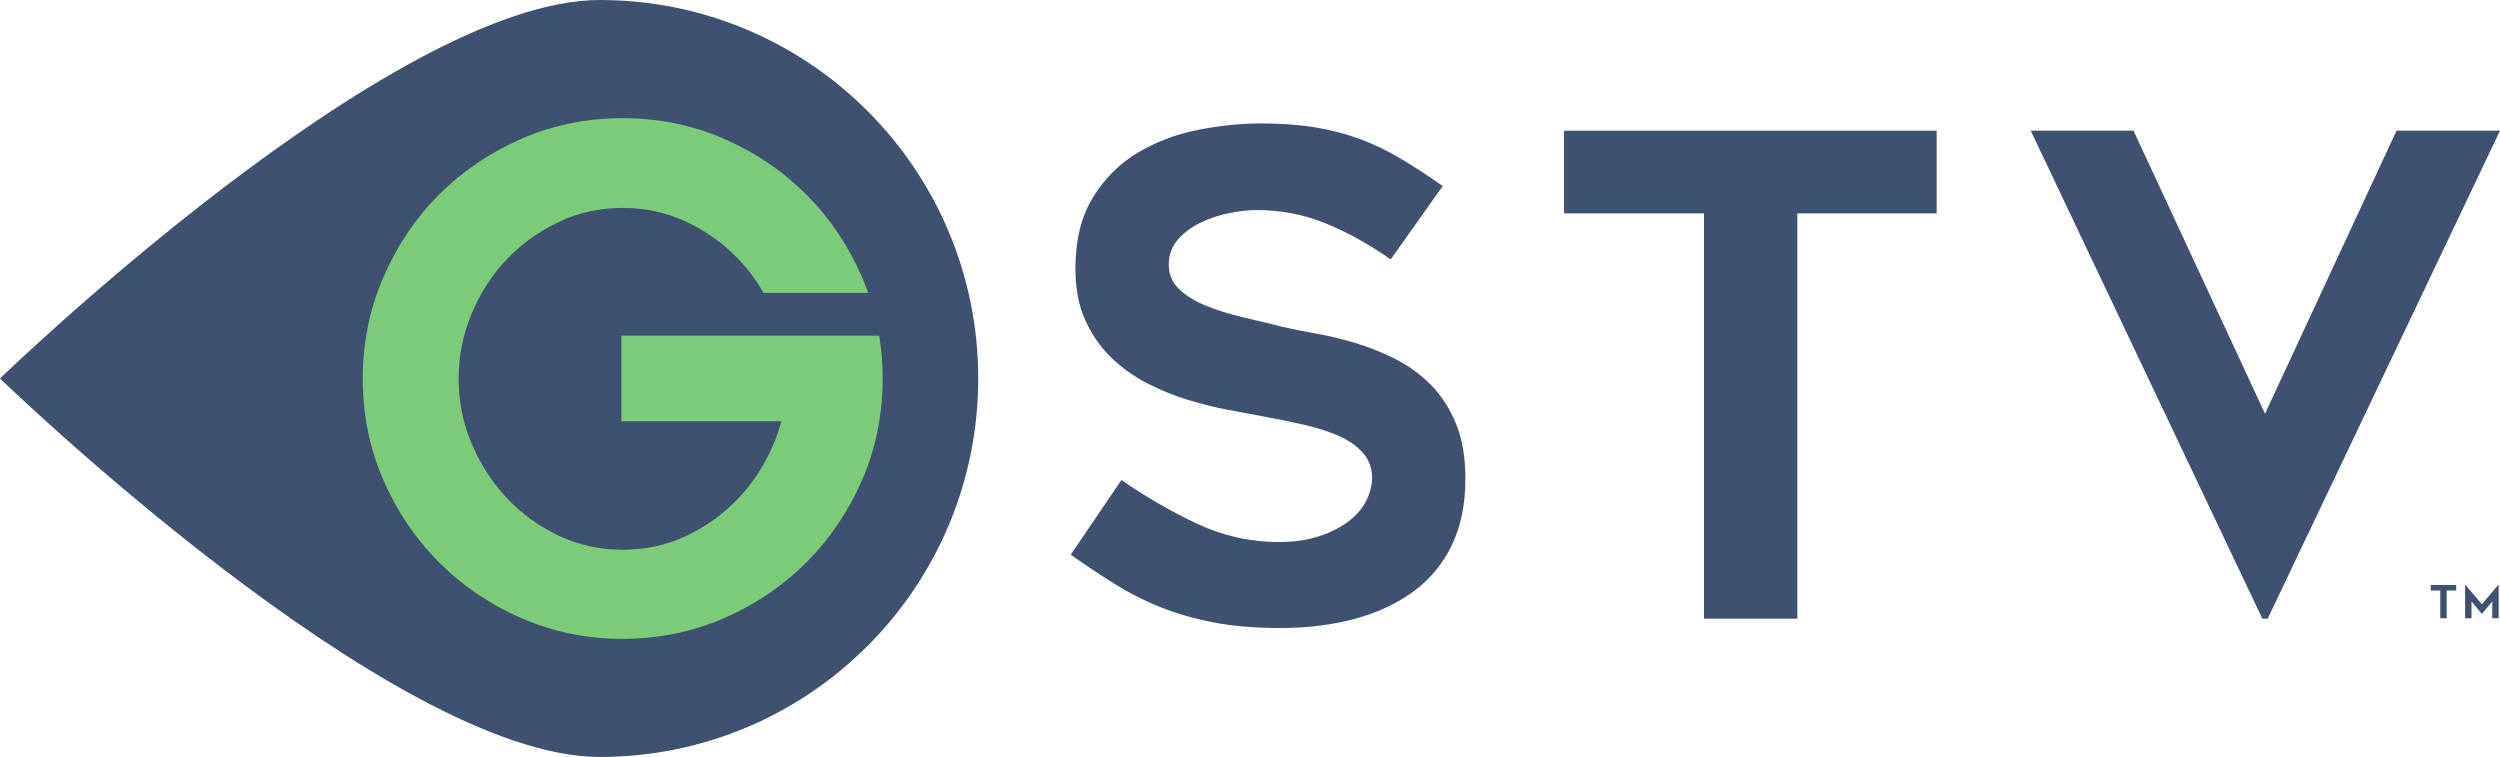
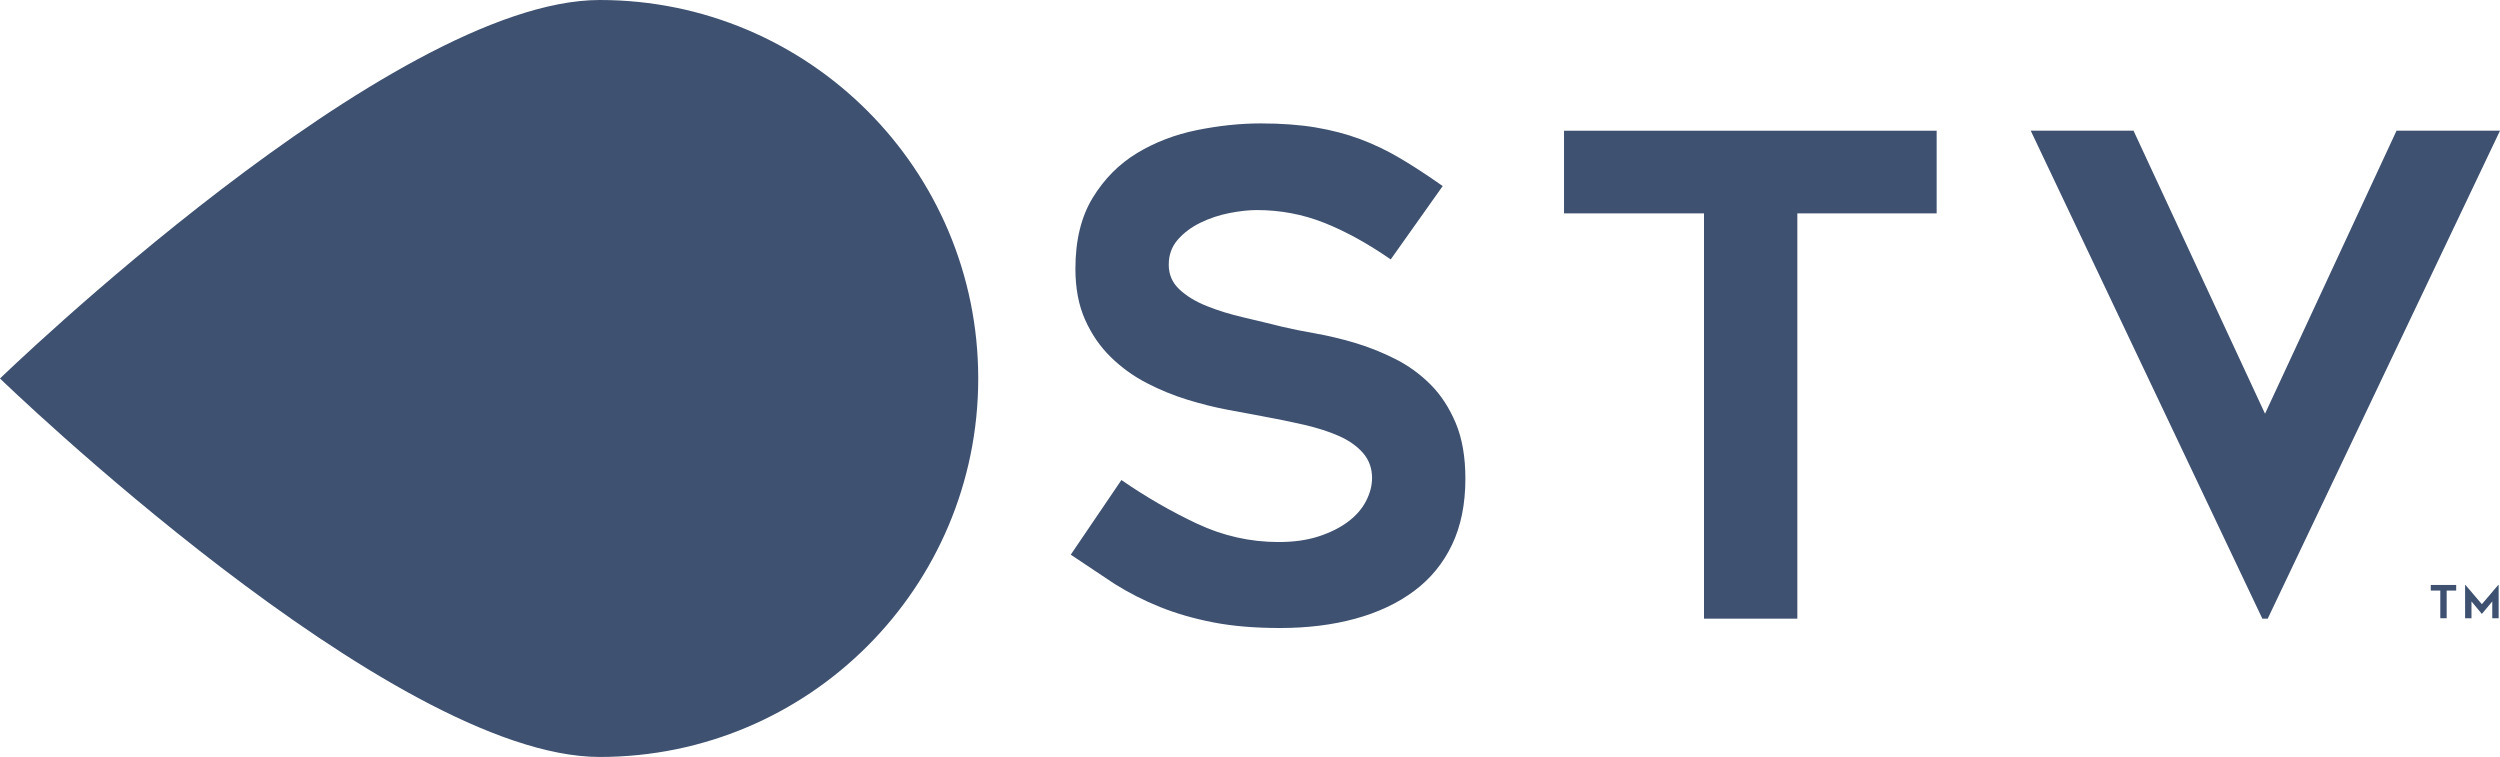
<svg xmlns="http://www.w3.org/2000/svg" version="1.1" id="Layer_1" x="0px" y="0px" viewBox="0 0 100.927 30.559" style="enable-background:new 0 0 100.927 30.559;" xml:space="preserve">
  <style type="text/css">
	.st0{fill:#3E5170;}
	.st1{fill:#7BCB79;}
</style>
  <g>
    <g>
-       <path class="st0" d="M43.227,22.393l2.045-3.014c0.987,0.682,2.005,1.269,3.054,1.763    c1.05,0.493,2.149,0.74,3.297,0.74c0.61,0,1.148-0.076,1.615-0.229    c0.466-0.152,0.861-0.35,1.184-0.592s0.565-0.52,0.726-0.834    c0.162-0.314,0.243-0.623,0.243-0.929c0-0.394-0.122-0.73-0.364-1.009    c-0.242-0.278-0.565-0.507-0.968-0.686c-0.404-0.179-0.88-0.332-1.427-0.458    c-0.547-0.125-1.117-0.242-1.709-0.349c-0.394-0.072-0.852-0.157-1.372-0.256    c-0.521-0.098-1.059-0.233-1.615-0.404c-0.556-0.17-1.103-0.394-1.641-0.672    c-0.538-0.278-1.023-0.628-1.453-1.05c-0.431-0.421-0.777-0.924-1.036-1.507    c-0.261-0.583-0.391-1.269-0.391-2.059c0-1.148,0.233-2.103,0.7-2.866    c0.466-0.762,1.063-1.363,1.79-1.803c0.726-0.439,1.533-0.748,2.421-0.928    c0.889-0.179,1.745-0.269,2.571-0.269c0.824,0,1.56,0.054,2.206,0.161    c0.646,0.108,1.247,0.265,1.803,0.471c0.556,0.207,1.099,0.467,1.628,0.781    c0.529,0.314,1.099,0.686,1.709,1.116l-2.099,2.961    c-0.933-0.646-1.83-1.139-2.691-1.48c-0.861-0.341-1.767-0.512-2.718-0.512    c-0.323,0-0.691,0.041-1.103,0.121c-0.413,0.081-0.803,0.211-1.171,0.391    c-0.368,0.179-0.673,0.408-0.915,0.686s-0.363,0.614-0.363,1.009    s0.143,0.727,0.43,0.996s0.655,0.493,1.104,0.672    c0.448,0.18,0.942,0.333,1.48,0.458c0.538,0.126,1.058,0.251,1.561,0.377    c0.376,0.09,0.82,0.179,1.332,0.269c0.511,0.09,1.04,0.215,1.587,0.376    c0.547,0.162,1.09,0.377,1.629,0.646c0.538,0.269,1.017,0.615,1.439,1.036    c0.422,0.422,0.763,0.942,1.023,1.561s0.39,1.368,0.39,2.247    c0,1.023-0.179,1.911-0.538,2.664c-0.359,0.754-0.871,1.377-1.534,1.871    c-0.664,0.493-1.453,0.865-2.368,1.116c-0.915,0.251-1.929,0.377-3.041,0.377    c-1.023,0-1.924-0.076-2.705-0.229c-0.78-0.152-1.493-0.358-2.139-0.618    c-0.646-0.26-1.256-0.57-1.83-0.929    C44.429,23.218,43.837,22.824,43.227,22.393" />
+       <path class="st0" d="M43.227,22.393l2.045-3.014c0.987,0.682,2.005,1.269,3.054,1.763    c1.05,0.493,2.149,0.74,3.297,0.74c0.61,0,1.148-0.076,1.615-0.229    c0.466-0.152,0.861-0.35,1.184-0.592s0.565-0.52,0.726-0.834    c0.162-0.314,0.243-0.623,0.243-0.929c0-0.394-0.122-0.73-0.364-1.009    c-0.242-0.278-0.565-0.507-0.968-0.686c-0.404-0.179-0.88-0.332-1.427-0.458    c-0.547-0.125-1.117-0.242-1.709-0.349c-0.394-0.072-0.852-0.157-1.372-0.256    c-0.521-0.098-1.059-0.233-1.615-0.404c-0.556-0.17-1.103-0.394-1.641-0.672    c-0.538-0.278-1.023-0.628-1.453-1.05c-0.431-0.421-0.777-0.924-1.036-1.507    c-0.261-0.583-0.391-1.269-0.391-2.059c0-1.148,0.233-2.103,0.7-2.866    c0.466-0.762,1.063-1.363,1.79-1.803c0.726-0.439,1.533-0.748,2.421-0.928    c0.889-0.179,1.745-0.269,2.571-0.269c0.824,0,1.56,0.054,2.206,0.161    c0.646,0.108,1.247,0.265,1.803,0.471c0.556,0.207,1.099,0.467,1.628,0.781    c0.529,0.314,1.099,0.686,1.709,1.116l-2.099,2.961    c-0.933-0.646-1.83-1.139-2.691-1.48c-0.861-0.341-1.767-0.512-2.718-0.512    c-0.323,0-0.691,0.041-1.103,0.121c-0.413,0.081-0.803,0.211-1.171,0.391    c-0.368,0.179-0.673,0.408-0.915,0.686s-0.363,0.614-0.363,1.009    s0.143,0.727,0.43,0.996s0.655,0.493,1.104,0.672    c0.448,0.18,0.942,0.333,1.48,0.458c0.538,0.126,1.058,0.251,1.561,0.377    c0.376,0.09,0.82,0.179,1.332,0.269c0.511,0.09,1.04,0.215,1.587,0.376    c0.547,0.162,1.09,0.377,1.629,0.646c0.538,0.269,1.017,0.615,1.439,1.036    c0.422,0.422,0.763,0.942,1.023,1.561s0.39,1.368,0.39,2.247    c0,1.023-0.179,1.911-0.538,2.664c-0.359,0.754-0.871,1.377-1.534,1.871    c-0.664,0.493-1.453,0.865-2.368,1.116c-0.915,0.251-1.929,0.377-3.041,0.377    c-1.023,0-1.924-0.076-2.705-0.229c-0.78-0.152-1.493-0.358-2.139-0.618    c-0.646-0.26-1.256-0.57-1.83-0.929    " />
    </g>
    <polygon class="st0" points="78.184,8.614 72.56,8.614 72.56,24.976 68.792,24.976    68.792,8.614 63.141,8.614 63.141,5.277 78.184,5.277  " />
    <polygon class="st0" points="100.927,5.276 91.549,24.976 91.333,24.976 81.982,5.276    86.132,5.276 91.441,16.702 96.75,5.276  " />
    <g>
      <path class="st0" d="M24.213,30.559C15.774,30.559,0,15.28,0,15.28S15.774,0,24.213,0    c8.439,0,15.279,6.841,15.279,15.28C39.492,23.718,32.652,30.559,24.213,30.559" />
-       <path class="st1" d="M35.494,13.551h-3.955h-6.455v3.457h6.46    c-0.08,0.306-0.181,0.605-0.305,0.899c-0.349,0.83-0.823,1.563-1.421,2.199    c-0.598,0.636-1.297,1.143-2.098,1.521c-0.8,0.378-1.66,0.567-2.58,0.567    c-0.92,0-1.78-0.189-2.581-0.567c-0.8-0.378-1.499-0.885-2.098-1.521    c-0.598-0.636-1.071-1.369-1.421-2.199c-0.35-0.83-0.524-1.705-0.524-2.627    c0-0.904,0.174-1.775,0.524-2.614s0.823-1.572,1.421-2.199    c0.599-0.626,1.298-1.129,2.098-1.507c0.801-0.378,1.661-0.567,2.581-0.567    c0.92,0,1.78,0.189,2.58,0.567c0.801,0.378,1.5,0.881,2.098,1.507    c0.388,0.407,0.723,0.859,1.006,1.355h4.226    c-0.074-0.209-0.155-0.417-0.244-0.622c-0.553-1.281-1.304-2.397-2.254-3.347    c-0.95-0.949-2.06-1.7-3.333-2.254c-1.272-0.553-2.637-0.829-4.093-0.829    c-1.438,0-2.793,0.276-4.066,0.829c-1.272,0.554-2.383,1.305-3.332,2.254    c-0.95,0.95-1.701,2.066-2.254,3.347c-0.554,1.282-0.83,2.641-0.83,4.08    c0,1.456,0.276,2.821,0.83,4.093c0.553,1.272,1.304,2.383,2.254,3.333    c0.949,0.95,2.06,1.701,3.332,2.254c1.273,0.553,2.628,0.83,4.066,0.83    c1.456,0,2.821-0.277,4.093-0.83c1.273-0.553,2.383-1.304,3.333-2.254    c0.95-0.95,1.701-2.061,2.254-3.333c0.329-0.755,0.557-1.544,0.691-2.365    c0.091-0.561,0.139-1.137,0.139-1.728    C35.636,14.69,35.587,14.114,35.494,13.551" />
    </g>
    <polygon class="st0" points="99.158,23.842 98.774,23.842 98.774,24.959 98.517,24.959    98.517,23.842 98.132,23.842 98.132,23.615 99.158,23.615  " />
    <polygon class="st0" points="100.872,23.617 100.872,24.959 100.615,24.959 100.615,24.28    100.195,24.785 99.776,24.28 99.776,24.959 99.518,24.959 99.518,23.617 99.534,23.617    100.195,24.392 100.854,23.617  " />
  </g>
  <g>
</g>
  <g>
</g>
  <g>
</g>
  <g>
</g>
  <g>
</g>
  <g>
</g>
</svg>